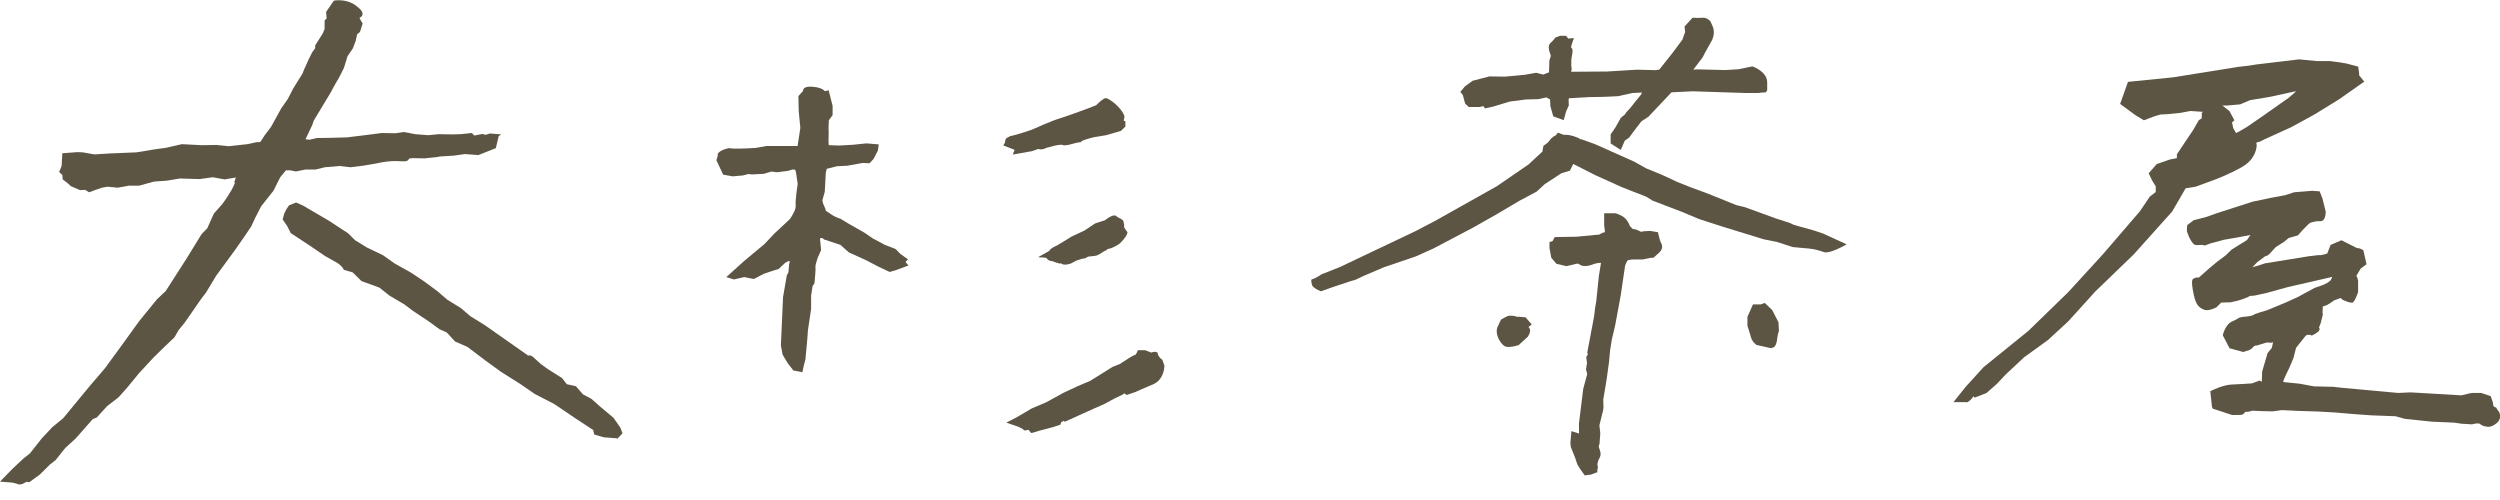
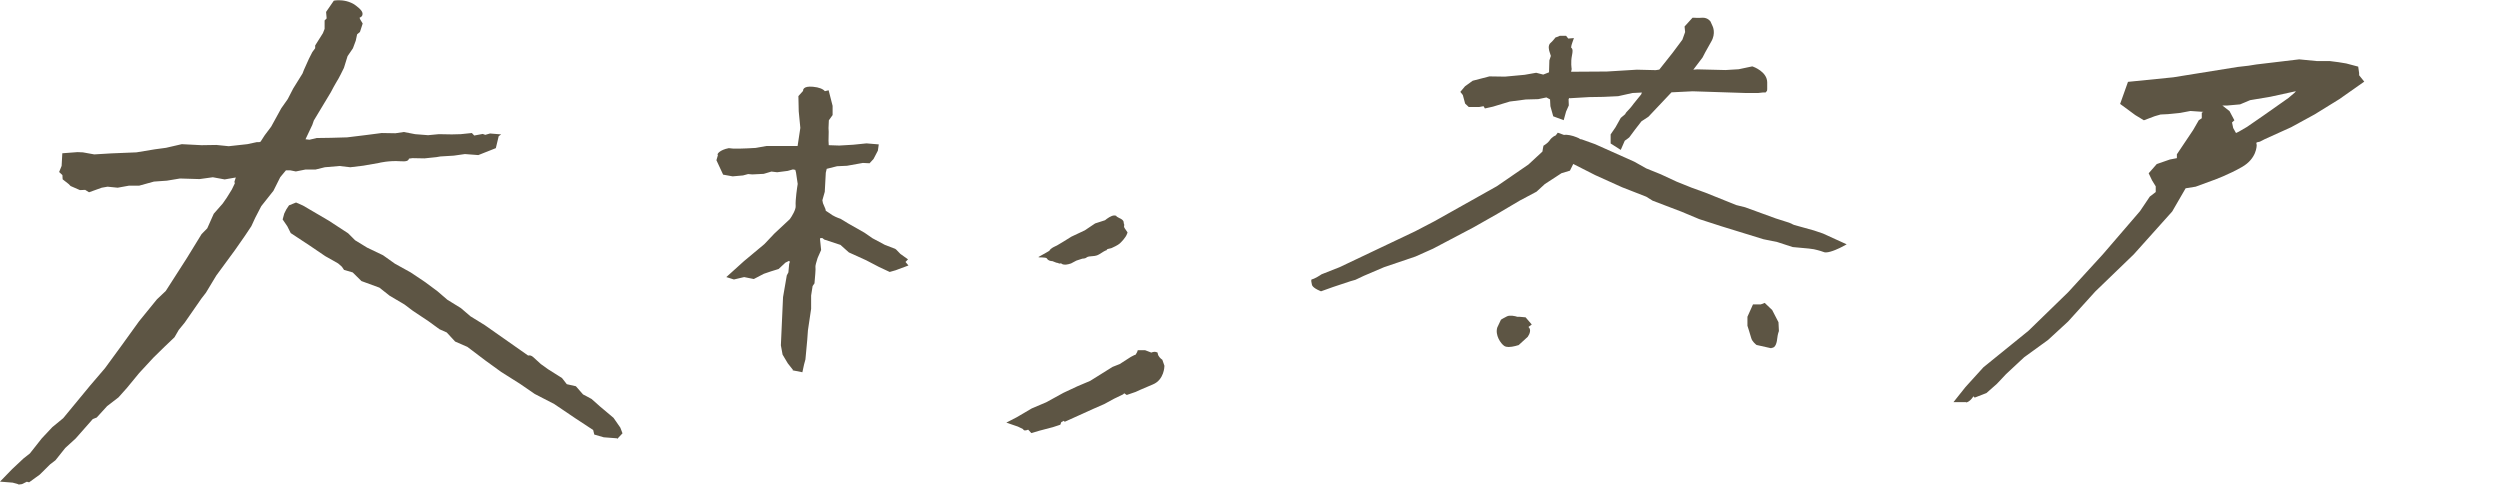
<svg xmlns="http://www.w3.org/2000/svg" width="120" height="24" viewBox="0 0 120 24" fill="none">
  <g clip-path="url(#clip0_36_11393)">
    <path d="M77.791 7.193L77.311 6.887V6.451L77.546 6.107L77.797 5.659L78.01 5.479C78.032 5.419 78.086 5.359 78.152 5.294C78.299 5.146 78.414 4.977 78.419 4.972L78.774 4.535L78.812 4.442L78.359 4.464L77.671 4.617L76.962 4.65L76.274 4.661L75.352 4.715L75.319 4.704L75.292 4.77L75.303 5.059L75.172 5.354L75.057 5.769L74.555 5.583L74.419 5.097L74.402 4.77L74.228 4.677L73.835 4.759L73.24 4.775L72.47 4.874L71.663 5.119L71.275 5.206L71.21 5.097L71.002 5.136H70.5L70.326 4.972L70.216 4.562L70.096 4.41L70.32 4.142L70.691 3.875L71.493 3.667L72.241 3.678L73.18 3.591L73.737 3.493L74.075 3.58L74.353 3.471L74.37 2.898L74.441 2.685L74.38 2.494C74.364 2.445 74.271 2.172 74.441 2.047C74.506 1.997 74.599 1.877 74.632 1.839L74.653 1.806L74.872 1.719H75.172L75.276 1.85L75.548 1.828L75.478 2.025C75.445 2.112 75.412 2.232 75.412 2.281C75.516 2.358 75.483 2.505 75.456 2.652C75.385 3.002 75.439 3.296 75.439 3.296V3.329L75.412 3.444L77.126 3.433L78.572 3.345L79.478 3.367L79.647 3.34L80.291 2.527L80.755 1.905L80.886 1.539L80.859 1.272L81.241 0.851H81.306C81.306 0.851 81.53 0.868 81.71 0.851H81.743C81.972 0.851 82.092 1.015 82.103 1.031L82.207 1.261C82.207 1.261 82.376 1.599 82.136 2.003C81.939 2.336 81.721 2.756 81.721 2.762L81.279 3.345L81.464 3.329L82.823 3.362L83.456 3.324L84.106 3.187L84.144 3.198C84.171 3.209 84.815 3.438 84.826 3.946C84.826 4.115 84.826 4.213 84.826 4.273V4.284C84.826 4.361 84.815 4.366 84.788 4.393L84.75 4.437H84.635L84.395 4.464H83.789L81.246 4.382L80.231 4.432L79.123 5.605L78.79 5.823L78.485 6.216L78.201 6.598L77.988 6.756L77.802 7.182L77.791 7.193Z" fill="#5D5544" />
    <path d="M63.406 13.982L63.356 13.96C62.996 13.807 62.974 13.687 62.969 13.649C62.958 13.589 62.909 13.42 62.969 13.409C63.105 13.382 63.389 13.202 63.422 13.174L63.455 13.158L64.3 12.825L67.93 11.101L68.852 10.62L71.848 8.939L73.365 7.897L74.037 7.275C74.037 7.275 74.086 6.926 74.102 6.986C74.102 6.986 74.304 6.86 74.37 6.756C74.506 6.549 74.67 6.505 74.675 6.5L74.773 6.369L75.074 6.478C75.199 6.445 75.478 6.505 75.674 6.587C75.745 6.614 75.81 6.642 75.854 6.68L75.925 6.691L76.564 6.92L78.446 7.761L79.019 8.083L79.718 8.366L80.482 8.721L81.202 9.01L81.852 9.245L83.347 9.845L83.767 9.949L85.236 10.484L85.885 10.691L86.109 10.795L87.069 11.062L87.506 11.21L88.641 11.728L88.395 11.859C88.346 11.886 87.893 12.116 87.642 12.116C87.599 12.116 87.561 12.11 87.528 12.094C87.359 12.028 87.069 11.963 87.064 11.963L86.824 11.93L86.049 11.859L85.312 11.619L84.646 11.483L82.643 10.866L81.563 10.517L80.7 10.156L79.325 9.632L79.019 9.441L77.862 8.989L76.569 8.405L75.516 7.87L75.357 8.192L74.954 8.312L74.151 8.836L73.753 9.201L72.951 9.627L71.87 10.266L70.735 10.91L68.787 11.936L67.946 12.312L66.434 12.825L65.463 13.24L65.059 13.431L64.83 13.496L63.989 13.775L63.411 13.982H63.406Z" fill="#5D5544" />
-     <path d="M76.072 22.823L76.023 22.758C75.98 22.698 75.745 22.387 75.69 22.229L75.609 21.977L75.396 21.448L75.379 21.252L75.428 20.695L75.772 20.804C75.772 20.804 75.789 20.804 75.794 20.804C75.794 20.619 75.789 20.335 75.789 20.335L75.996 18.659L76.187 17.955L76.127 17.732L76.176 17.415L76.138 17.142L76.22 17L76.187 16.929L76.514 15.199L76.564 14.795L76.624 14.43L76.744 13.262L76.847 12.618C76.754 12.612 76.607 12.634 76.46 12.689C76.318 12.743 76.192 12.771 76.083 12.771C75.941 12.771 75.859 12.727 75.821 12.694L75.728 12.65L75.188 12.776L74.708 12.661L74.462 12.372L74.375 11.908V11.619L74.522 11.575L74.626 11.379L75.663 11.363L76.766 11.259C76.815 11.237 76.935 11.144 77.038 11.15L77 10.806V10.238H77.426H77.519C77.562 10.238 77.633 10.255 77.841 10.358C78.097 10.495 78.201 10.751 78.234 10.85L78.365 10.986L78.55 11.024L78.763 11.122H78.807L78.888 11.101L79.216 11.084L79.587 11.15L79.603 11.242C79.631 11.373 79.691 11.597 79.734 11.668C79.844 11.837 79.745 12.023 79.669 12.099L79.374 12.367L79.194 12.383L78.845 12.454H78.539C78.539 12.454 78.506 12.454 78.468 12.454C78.234 12.454 78.141 12.487 78.124 12.503C78.07 12.574 78.021 12.71 78.004 12.754L77.791 14.2L77.529 15.614L77.366 16.302L77.284 16.82L77.235 17.36L77.115 18.234L76.957 19.178C76.957 19.238 76.967 19.456 76.967 19.543C76.967 19.658 76.907 19.865 76.896 19.909L76.771 20.417L76.815 20.793L76.776 21.312L76.738 21.421C76.744 21.448 76.76 21.519 76.798 21.628C76.869 21.825 76.798 21.972 76.738 22.048C76.695 22.157 76.667 22.283 76.678 22.316C76.711 22.425 76.695 22.507 76.667 22.561L76.678 22.665L76.362 22.78L76.078 22.818L76.072 22.823Z" fill="#5D5544" />
    <path d="M72.421 16.656C72.334 16.656 72.263 16.64 72.208 16.607C72.034 16.493 71.755 16.083 71.87 15.718L72.045 15.347L72.078 15.325C72.078 15.325 72.192 15.254 72.339 15.183C72.476 15.117 72.738 15.172 72.825 15.205H72.929L73.229 15.232L73.524 15.576L73.371 15.69C73.371 15.69 73.371 15.696 73.371 15.701C73.502 15.816 73.436 16.018 73.333 16.165L72.896 16.564C72.896 16.564 72.618 16.656 72.416 16.656" fill="#5D5544" />
    <path d="M85.034 16.711H84.995L84.313 16.558C84.28 16.531 84.1 16.394 84.057 16.22C84.024 16.089 83.877 15.641 83.877 15.636V15.592V15.205L84.144 14.61H84.521L84.706 14.539L85.066 14.883L85.367 15.467L85.388 15.892L85.377 15.92C85.377 15.92 85.328 16.061 85.317 16.181C85.29 16.438 85.236 16.7 85.034 16.7" fill="#5D5544" />
    <path d="M94.366 19.303H93.766L94.344 18.577L95.206 17.628L97.368 15.876L99.272 14.026L100.931 12.214L102.721 10.135L103.191 9.436L103.475 9.218V8.945L103.3 8.661L103.136 8.317L103.524 7.875L104.151 7.657L104.49 7.591V7.406L105.27 6.243L105.543 5.769L105.685 5.676V5.408L105.761 5.37L105.139 5.327L104.653 5.419L104.059 5.479L103.709 5.496L103.425 5.578L102.907 5.774L102.492 5.523L101.766 4.988L102.143 3.929L104.315 3.711L107.404 3.214L107.928 3.154L108.304 3.094L110.362 2.849L111.208 2.931H111.83L112.25 2.985L112.616 3.045L113.194 3.198L113.238 3.509V3.613L113.484 3.918L112.288 4.759L111.104 5.49L109.974 6.107L108.708 6.68L108.474 6.8L108.326 6.833L108.304 6.866L108.321 6.958C108.321 7.007 108.321 7.608 107.622 8.012C106.978 8.383 106.285 8.634 106.252 8.645L105.39 8.961L104.91 9.038L104.266 10.151L102.421 12.209L100.577 13.988L99.267 15.434L98.306 16.318L97.16 17.148L96.293 17.955L95.85 18.425L95.348 18.867L94.786 19.085L94.726 19.025C94.726 19.025 94.71 19.036 94.693 19.069C94.552 19.27 94.426 19.309 94.393 19.314H94.377L94.366 19.303ZM107.191 6.14L107.328 6.385L107.464 6.32L107.857 6.091L108.648 5.545L109.843 4.704L110.144 4.448L110.204 4.377L108.981 4.644L108.004 4.808L107.524 5.01L106.907 5.065H106.673L107.016 5.332L107.251 5.774L107.137 5.878L107.191 6.134V6.14Z" fill="#5D5544" />
-     <path d="M119.394 20.477C119.263 20.477 119.138 20.433 119.023 20.34C119.023 20.34 119.001 20.324 118.93 20.324C118.827 20.324 118.707 20.351 118.663 20.367H118.63L118.166 20.34L117.79 20.286L116.753 20.242L115.432 20.105L114.99 19.98L113.817 19.936L113.058 19.882L112.087 19.8L111.224 19.751L110.318 19.724L109.527 19.685L109.096 19.745L108.55 19.734L108.119 19.713L107.901 19.767H107.797C107.753 19.767 107.699 19.86 107.699 19.86C107.6 19.947 107.453 19.909 107.284 19.92H107.142L106.558 19.729L106.209 19.614L106.171 19.505L106.094 18.779L106.182 18.736C106.182 18.736 106.722 18.468 107.137 18.457C107.48 18.446 107.993 18.408 108.092 18.403L108.463 18.266L108.566 18.326L108.583 17.835L108.845 16.946L109.047 16.7L109.107 16.427C108.916 16.482 108.992 16.438 108.823 16.438C108.752 16.438 108.31 16.613 108.266 16.585C108.217 16.607 108.184 16.607 108.108 16.711L107.993 16.793L107.677 16.896L107.017 16.716L106.7 16.105V16.061C106.722 15.969 106.858 15.559 107.12 15.439C107.339 15.347 107.486 15.243 107.497 15.243L107.655 15.21C107.906 15.194 108.086 15.161 108.157 15.123C108.261 15.046 108.397 15.036 108.43 15.008L108.807 14.894L108.987 14.823L109.723 14.517L110.286 14.261L111.104 13.818L111.524 13.671L111.721 13.573L111.863 13.464L111.939 13.327V13.294L109.816 13.78L108.768 14.069L108.206 14.19L107.993 14.206C107.884 14.282 107.54 14.424 107.066 14.511L106.618 14.523L106.389 14.752C106.389 14.752 106.138 14.888 105.93 14.888C105.865 14.888 105.805 14.877 105.756 14.85C105.521 14.735 105.368 14.615 105.254 13.906C105.205 13.611 105.188 13.42 105.292 13.371C105.405 13.316 105.487 13.302 105.538 13.327L106.051 12.874L106.416 12.569L106.826 12.263L107.12 11.979L107.857 11.521L108.021 11.281L107.409 11.395L106.744 11.51L106.247 11.646L106.116 11.679L105.849 11.777C105.81 11.799 105.794 11.755 105.674 11.755C105.554 11.755 105.368 11.799 105.287 11.706C105.095 11.51 104.981 11.133 104.97 11.09V11.062L104.986 10.806L105.297 10.571L105.909 10.413L106.394 10.238L108.119 9.682L108.976 9.502L109.68 9.371L110.116 9.229L110.99 9.158L111.344 9.185L111.475 9.518L111.634 10.151C111.634 10.216 111.634 10.446 111.524 10.555C111.481 10.598 111.426 10.62 111.372 10.62H111.333C111.235 10.598 111.006 10.659 110.908 10.686L110.815 10.751L110.548 11.019L110.302 11.297L109.86 11.423L109.62 11.619L109.238 11.859L108.932 12.192C108.878 12.241 108.845 12.274 108.725 12.301L108.545 12.438L108.359 12.574L108.114 12.825C108.288 12.787 108.719 12.64 108.725 12.64L110.815 12.301L111.268 12.247C111.415 12.247 111.399 12.247 111.415 12.247C111.415 12.247 111.53 12.209 111.546 12.219L111.71 12.165L111.868 11.755L112.392 11.532L113.124 11.903L113.271 11.925L113.44 12.007L113.593 12.683L113.315 12.891L113.107 13.235L113.156 13.338L113.189 13.48V13.66V14.026C113.156 14.13 113.053 14.392 112.971 14.484L112.927 14.528H112.867C112.769 14.528 112.556 14.441 112.469 14.402L112.436 14.381L112.349 14.304L112.037 14.419L111.89 14.523L111.705 14.637L111.486 14.719C111.508 14.784 111.475 14.981 111.481 14.992L111.497 15.101L111.388 15.527L111.312 15.718C111.312 15.718 111.323 15.734 111.323 15.739L111.344 15.794L111.323 15.854C111.312 15.881 111.273 15.963 110.962 16.111L110.908 16.078L110.782 16.067L110.684 16.1L110.209 16.7L110.084 17.191L109.893 17.644L109.691 18.064L109.587 18.315L109.647 18.343L110.395 18.419L111.066 18.545L112.01 18.567L112.376 18.61L115.11 18.861L115.716 18.834L118.144 18.976L118.586 18.872L118.701 18.861H119.099L119.552 19.014L119.656 19.314L119.683 19.483L119.733 19.532L119.82 19.565L119.869 19.663C119.869 19.663 120.016 19.784 120.005 20.002C120 20.122 119.94 20.231 119.831 20.318C119.694 20.433 119.547 20.493 119.4 20.493" fill="#5D5544" />
    <path d="M0.884 23.244L0.611 23.167L-0 23.118L0.578 22.523L1.124 22.01L1.435 21.765L2.008 21.039L2.51 20.504L3.034 20.073L4.322 18.512L5.037 17.677L5.796 16.64L6.674 15.423L7.531 14.37L7.957 13.966L8.972 12.383L9.676 11.237L9.949 10.959L10.26 10.26L10.691 9.769L10.888 9.485L11.128 9.098L11.27 8.803L11.253 8.721L11.319 8.519L10.784 8.612L10.216 8.508L9.578 8.596L8.639 8.568L8.012 8.672L7.389 8.716L6.68 8.912H6.189L5.648 9.01L5.163 8.961L4.884 9.01L4.273 9.229L4.088 9.114L3.837 9.125L3.389 8.929L3.291 8.83L3.007 8.607L2.996 8.405L2.838 8.257L2.958 7.963L2.991 7.357L3.716 7.302L3.978 7.313L4.524 7.411L5.343 7.362L6.549 7.313L7.438 7.166L7.968 7.095L8.726 6.92L9.676 6.969L10.386 6.958L10.98 7.018L11.87 6.92L12.328 6.822H12.448L12.508 6.8L12.705 6.494L13.016 6.08L13.502 5.196L13.813 4.754L14.075 4.246L14.522 3.526L14.588 3.356L14.828 2.822L14.992 2.5L15.128 2.314V2.183L15.499 1.594L15.581 1.386V0.982L15.679 0.884L15.652 0.573L16.023 0.033L16.089 0.022C16.089 0.022 16.154 0.011 16.258 0.011C16.438 0.011 16.787 0.044 17.082 0.267C17.306 0.437 17.442 0.579 17.393 0.726C17.382 0.764 17.349 0.819 17.262 0.846L17.278 0.911L17.409 1.13L17.278 1.534L17.142 1.648L17.076 1.954L16.94 2.319L16.683 2.696L16.509 3.258C16.476 3.329 16.247 3.798 16.154 3.929C16.089 4.028 15.936 4.322 15.881 4.426L15.063 5.785L14.992 5.992L14.664 6.685L14.855 6.707L15.199 6.625L15.887 6.615L16.662 6.593L17.557 6.484L18.321 6.385L18.981 6.396L19.385 6.336L19.925 6.44L20.547 6.489L21.066 6.44L21.688 6.451L22.114 6.44L22.649 6.385L22.763 6.505L23.172 6.429L23.293 6.473L23.522 6.407L24.057 6.451L23.937 6.538L23.8 7.111L22.96 7.444L22.316 7.395L21.781 7.471L21.137 7.51L20.951 7.542L20.373 7.602L19.8 7.591L19.631 7.613C19.603 7.744 19.44 7.744 19.374 7.744C19.33 7.744 19.276 7.744 19.199 7.739C18.697 7.701 18.19 7.815 18.19 7.821L17.442 7.952L16.814 8.028L16.296 7.968L15.592 8.028L15.15 8.137H14.664L14.2 8.23L13.928 8.175H13.726L13.453 8.503L13.125 9.158L12.541 9.895L12.247 10.462L12.066 10.855L11.761 11.313L11.281 12.001L10.38 13.229L9.883 14.053L9.671 14.326L8.868 15.483L8.579 15.838L8.377 16.187L7.902 16.64L7.362 17.169L6.68 17.906L6.096 18.616L5.687 19.074L5.141 19.494L4.644 20.04L4.453 20.116L3.635 21.044L3.132 21.503L2.663 22.092L2.407 22.288L1.91 22.78L1.397 23.151L1.288 23.123L1.053 23.238L0.884 23.26V23.244Z" fill="#5D5544" />
    <path d="M29.618 21.039L28.979 20.99L28.526 20.859L28.472 20.64L27.642 20.095L26.6 19.391L25.667 18.91L24.963 18.425L24.062 17.857L23.293 17.3L22.436 16.651L21.846 16.394L21.443 15.958L21.099 15.805L20.558 15.412L19.827 14.926L19.407 14.61L18.703 14.195L18.212 13.807L17.349 13.491L16.929 13.076L16.514 12.956L16.411 12.803L16.231 12.645L15.614 12.296L14.866 11.788L13.955 11.188L13.791 10.861L13.567 10.533L13.644 10.249L13.742 10.053L13.873 9.856L14.211 9.72L14.544 9.867L15.783 10.593L16.711 11.199L17.044 11.532L17.622 11.886L18.386 12.252L18.954 12.656L19.713 13.076L20.406 13.54L20.995 13.977L21.47 14.386L22.125 14.79L22.583 15.183L23.265 15.603L25.35 17.066C25.421 17.044 25.514 17.066 25.59 17.137C25.7 17.24 25.961 17.475 25.961 17.475L26.311 17.726L26.977 18.146L27.206 18.441L27.642 18.539L27.986 18.932L28.395 19.15L28.788 19.5L29.449 20.056L29.776 20.526L29.88 20.799L29.629 21.066L29.618 21.039Z" fill="#5D5544" />
    <path d="M38.061 17.753L37.815 17.442L37.564 17.022L37.482 16.575L37.586 14.261L37.766 13.218L37.842 13.076L37.881 12.662L37.913 12.569L37.875 12.52L37.7 12.607L37.373 12.912L37.002 13.027L36.664 13.142L36.183 13.393L35.719 13.3L35.228 13.415L34.863 13.3L35.709 12.536L36.691 11.717L37.166 11.215L37.913 10.517C38.017 10.375 38.208 10.053 38.192 9.884C38.17 9.611 38.268 8.956 38.29 8.83L38.208 8.279L38.175 8.154L38.061 8.132L37.81 8.203L37.302 8.268L37.029 8.235L36.658 8.345L36.112 8.372L35.91 8.355L35.665 8.421L35.168 8.465L34.71 8.383L34.388 7.69L34.459 7.45C34.388 7.4 34.551 7.193 34.983 7.111L35.196 7.133C35.605 7.144 36.265 7.1 36.271 7.1L36.795 7.007H38.285L38.416 6.14L38.339 5.343L38.323 4.612L38.546 4.366C38.546 4.322 38.541 4.12 39.021 4.164C39.321 4.191 39.507 4.273 39.594 4.377L39.774 4.333L39.965 5.081V5.523L39.785 5.774C39.785 5.916 39.764 6.112 39.769 6.145C39.78 6.189 39.78 6.396 39.769 6.756L39.78 6.969L40.287 6.986L40.953 6.947L41.592 6.882L42.181 6.931L42.138 7.231L41.93 7.63L41.739 7.837L41.417 7.821L40.658 7.957L40.178 7.979L39.682 8.104L39.638 8.29L39.589 9.207L39.474 9.611L39.502 9.753L39.622 10.036L39.638 10.118L39.824 10.238C39.971 10.364 40.233 10.467 40.326 10.495L40.353 10.506L40.702 10.719L41.499 11.172L41.876 11.434C41.876 11.434 42.443 11.734 42.476 11.755C42.503 11.766 42.743 11.859 42.962 11.941L43.011 11.974C43.109 12.078 43.218 12.181 43.218 12.187L43.584 12.449L43.464 12.574L43.606 12.743L42.989 12.973L42.705 13.054L42.192 12.814L41.575 12.492L40.746 12.116L40.342 11.755L39.567 11.499L39.474 11.428H39.376L39.36 11.472L39.414 12.001L39.245 12.383C39.19 12.552 39.136 12.749 39.141 12.798C39.163 12.902 39.114 13.366 39.098 13.562V13.595L39.005 13.731L38.934 14.184V14.823L38.781 15.854L38.748 16.312L38.661 17.251L38.596 17.491L38.514 17.868L38.044 17.775L38.061 17.753Z" fill="#5D5544" />
    <path d="M51.104 12.7C51.033 12.7 50.979 12.683 50.941 12.645C50.924 12.629 50.837 12.667 50.831 12.645L50.766 12.618H50.739C50.739 12.618 50.613 12.58 50.52 12.536C50.417 12.53 50.313 12.509 50.258 12.416C50.204 12.318 49.822 12.383 49.849 12.334C49.849 12.323 50.247 12.121 50.247 12.11L50.367 12.039C50.444 11.897 50.629 11.837 50.733 11.783L51.017 11.614L51.432 11.357L52.07 11.057L52.567 10.724L53.042 10.571C53.14 10.489 53.342 10.342 53.484 10.342L53.571 10.353L53.604 10.397C53.604 10.397 53.68 10.44 53.718 10.462C53.817 10.506 53.915 10.555 53.937 10.659C53.937 10.675 53.937 10.691 53.937 10.708C53.975 10.779 53.964 10.833 53.953 10.877C53.953 10.915 54.008 10.992 54.062 11.068L54.122 11.155L54.1 11.221C54.035 11.412 53.8 11.641 53.751 11.685C53.664 11.767 53.424 11.876 53.353 11.908L53.315 11.919C53.249 11.93 53.167 11.952 53.134 11.968L53.123 12.007L53.063 12.028C53.02 12.045 52.949 12.088 52.883 12.132C52.791 12.192 52.703 12.247 52.621 12.268C52.567 12.285 52.501 12.29 52.43 12.296C52.332 12.301 52.212 12.312 52.157 12.356C52.141 12.372 52.097 12.41 51.95 12.416L51.666 12.509L51.41 12.645C51.372 12.662 51.219 12.705 51.104 12.705" fill="#5D5544" />
-     <path d="M48.615 7.411L48.703 7.193L48.157 6.98L48.239 6.844C48.239 6.844 48.239 6.636 48.359 6.604L48.512 6.522H48.556C48.801 6.473 49.522 6.227 49.527 6.227C49.554 6.211 50.526 5.78 50.853 5.687C51.181 5.594 52.103 5.245 52.114 5.245L52.61 5.054C52.676 4.988 52.856 4.808 53.009 4.726L53.096 4.71C53.32 4.775 53.773 5.146 53.937 5.485C54.024 5.659 53.926 5.747 53.926 5.747C53.92 5.736 53.844 5.594 53.882 5.61C53.959 5.643 53.953 5.774 53.942 5.801L54.019 5.818V6.074L53.806 6.282L53.096 6.489L52.529 6.582C52.283 6.636 51.972 6.735 51.917 6.778L51.879 6.827H51.83C51.743 6.833 51.617 6.866 51.503 6.898C51.279 6.964 51.077 7.007 50.968 6.947C50.968 6.947 50.951 6.947 50.935 6.947C50.766 6.947 50.389 7.046 50.231 7.095C50.171 7.133 49.98 7.209 49.838 7.149C49.751 7.177 49.603 7.231 49.511 7.264H49.483L48.621 7.417L48.615 7.411Z" fill="#5D5544" />
    <path d="M49.489 20.771L49.352 20.624C49.205 20.684 49.145 20.673 49.096 20.591L48.861 20.477L48.304 20.286L48.801 20.029L49.527 19.603L50.22 19.309L51.044 18.856L51.721 18.539L52.327 18.283L53.402 17.611L53.746 17.475L54.281 17.131C54.281 17.131 54.411 17.066 54.45 17.044L54.499 17.033C54.499 17.033 54.559 16.956 54.581 16.902L54.613 16.809H54.963L55.263 16.924C55.312 16.902 55.372 16.886 55.427 16.886L55.492 16.896L55.563 16.924L55.579 17C55.601 17.109 55.716 17.213 55.754 17.24L55.792 17.268L55.891 17.551V17.579C55.891 17.579 55.885 18.228 55.339 18.452C54.87 18.643 54.51 18.812 54.51 18.812L54.084 18.959L53.964 18.878L53.904 18.932L53.473 19.14L53.003 19.396L52.49 19.62L51.104 20.247L51.066 20.198L50.941 20.264L50.897 20.384L50.837 20.406C50.837 20.406 50.613 20.482 50.537 20.504C50.389 20.547 49.974 20.651 49.893 20.673L49.511 20.788L49.489 20.771Z" fill="#5D5544" />
  </g>
  <defs>
    <clipPath id="clip0_36_11393">
      <rect width="120" height="23.244" fill="white" />
    </clipPath>
  </defs>
</svg>